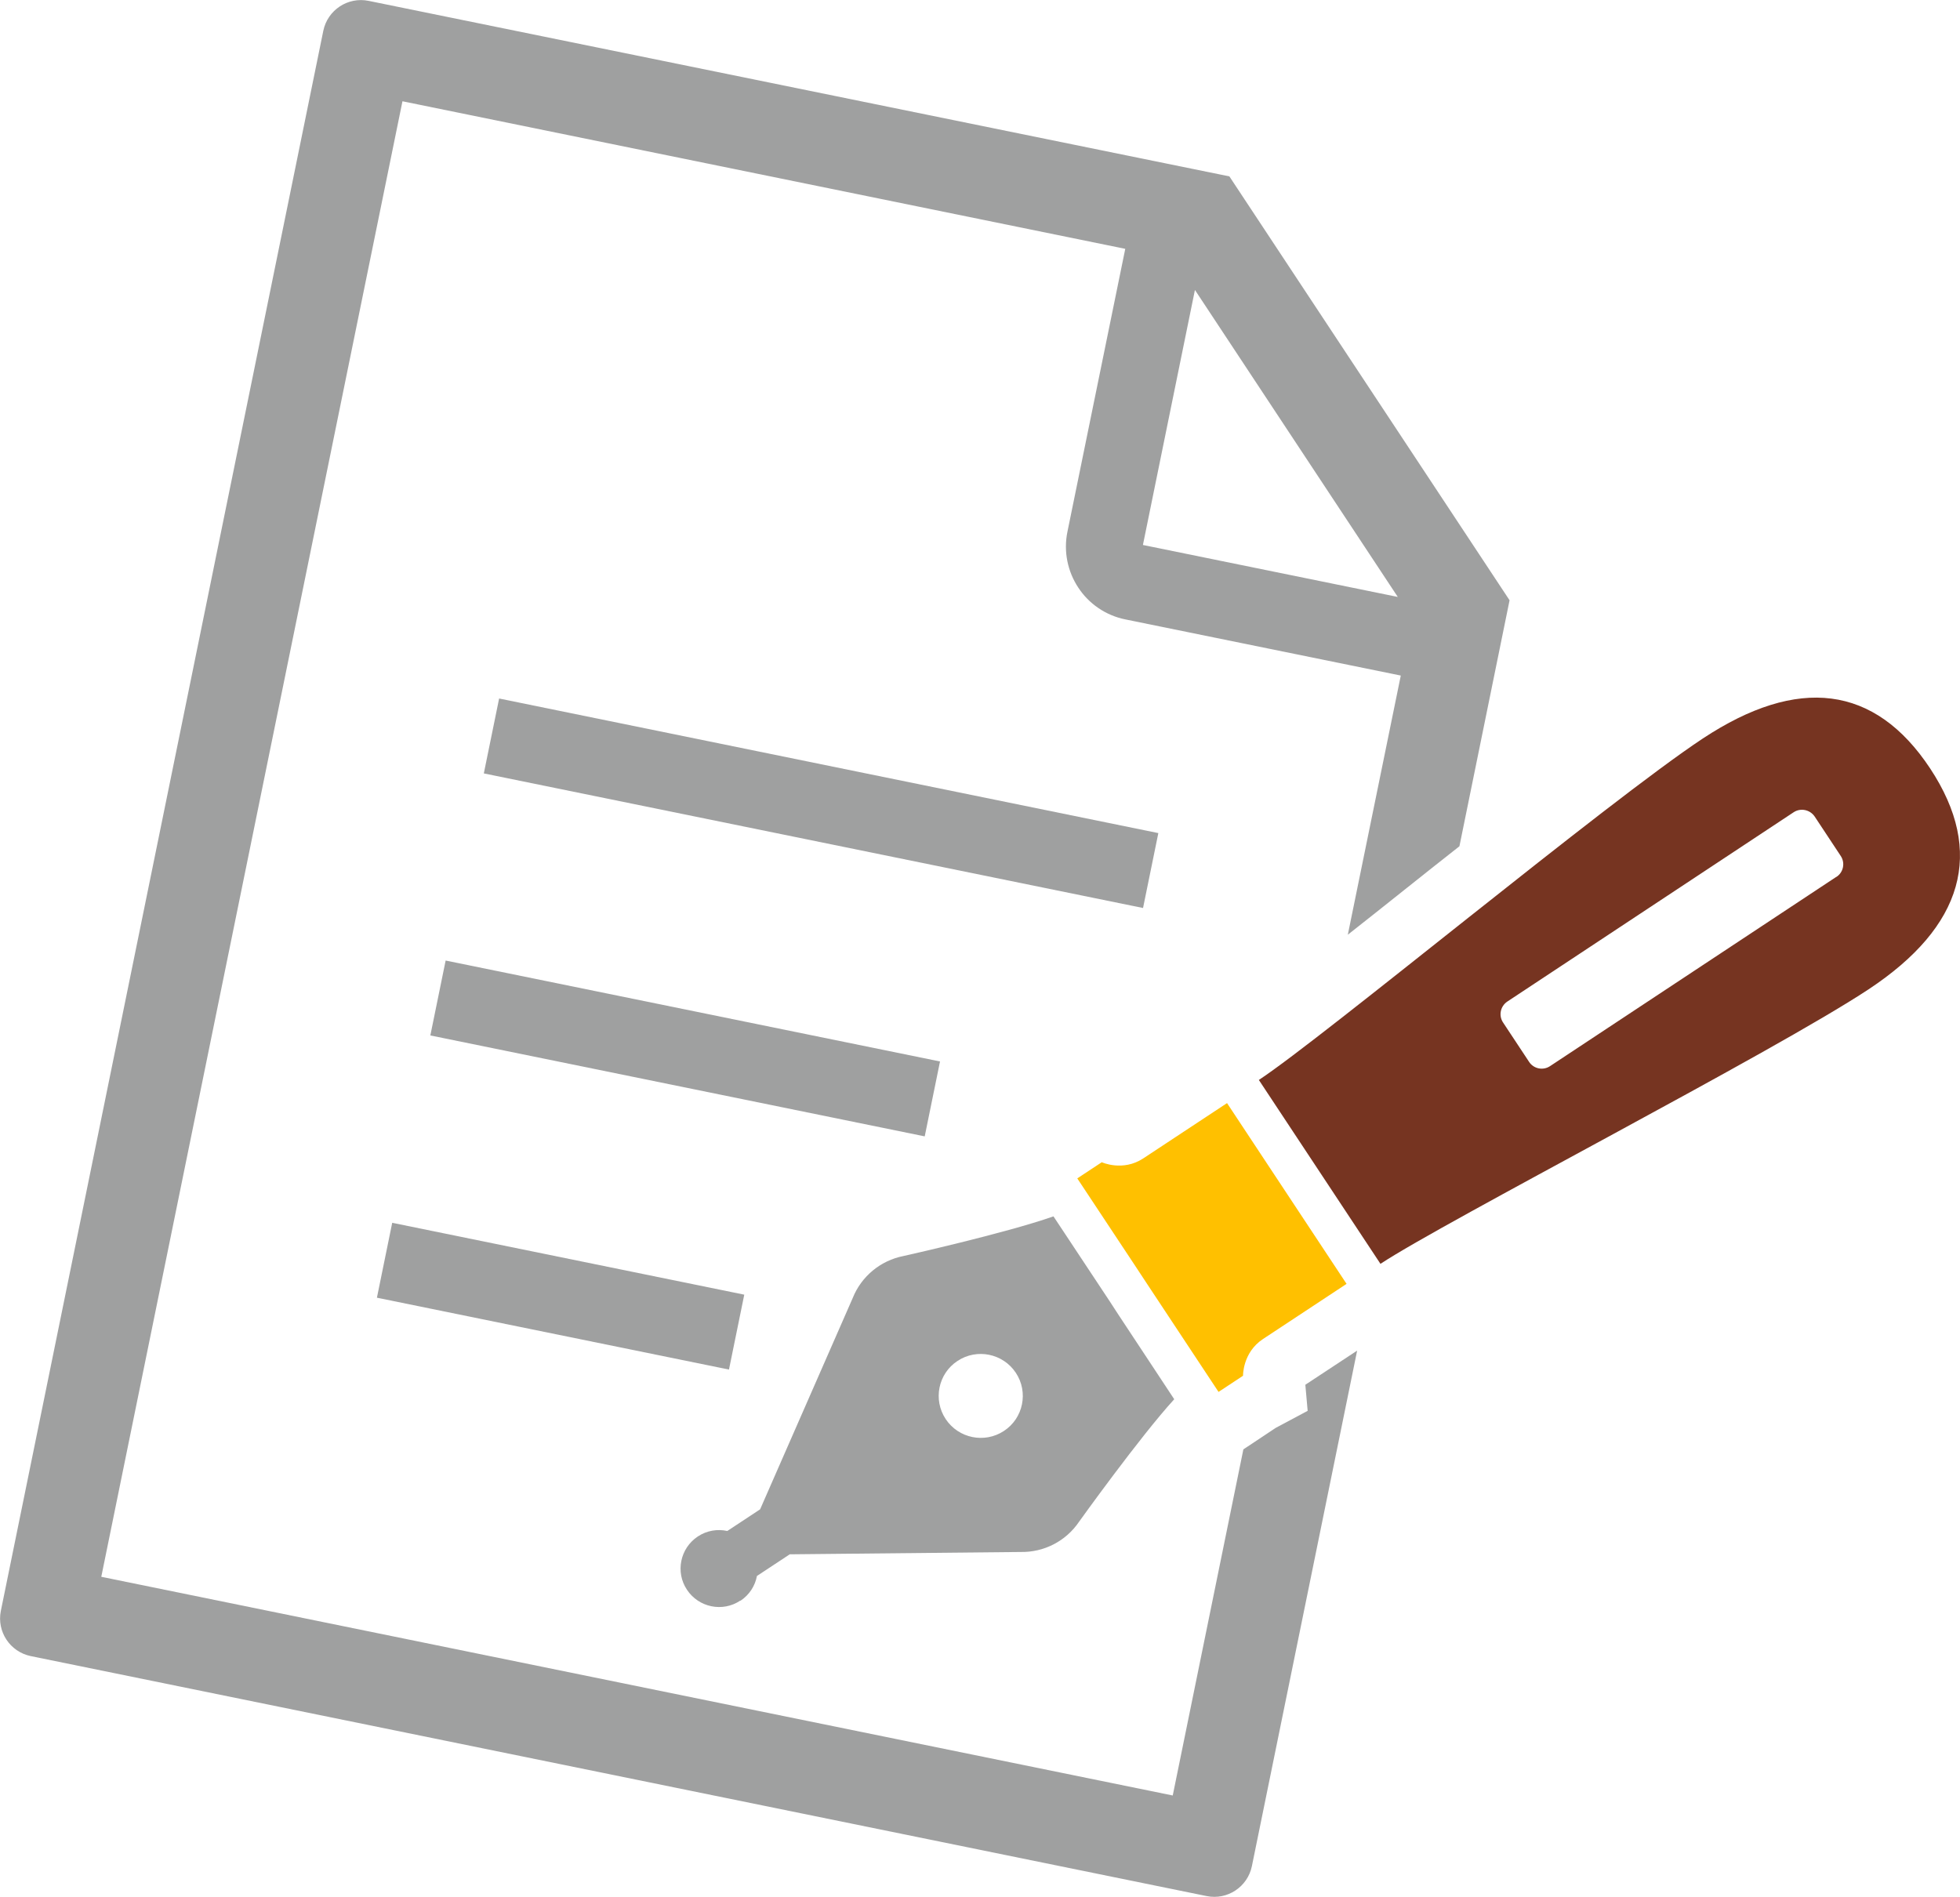
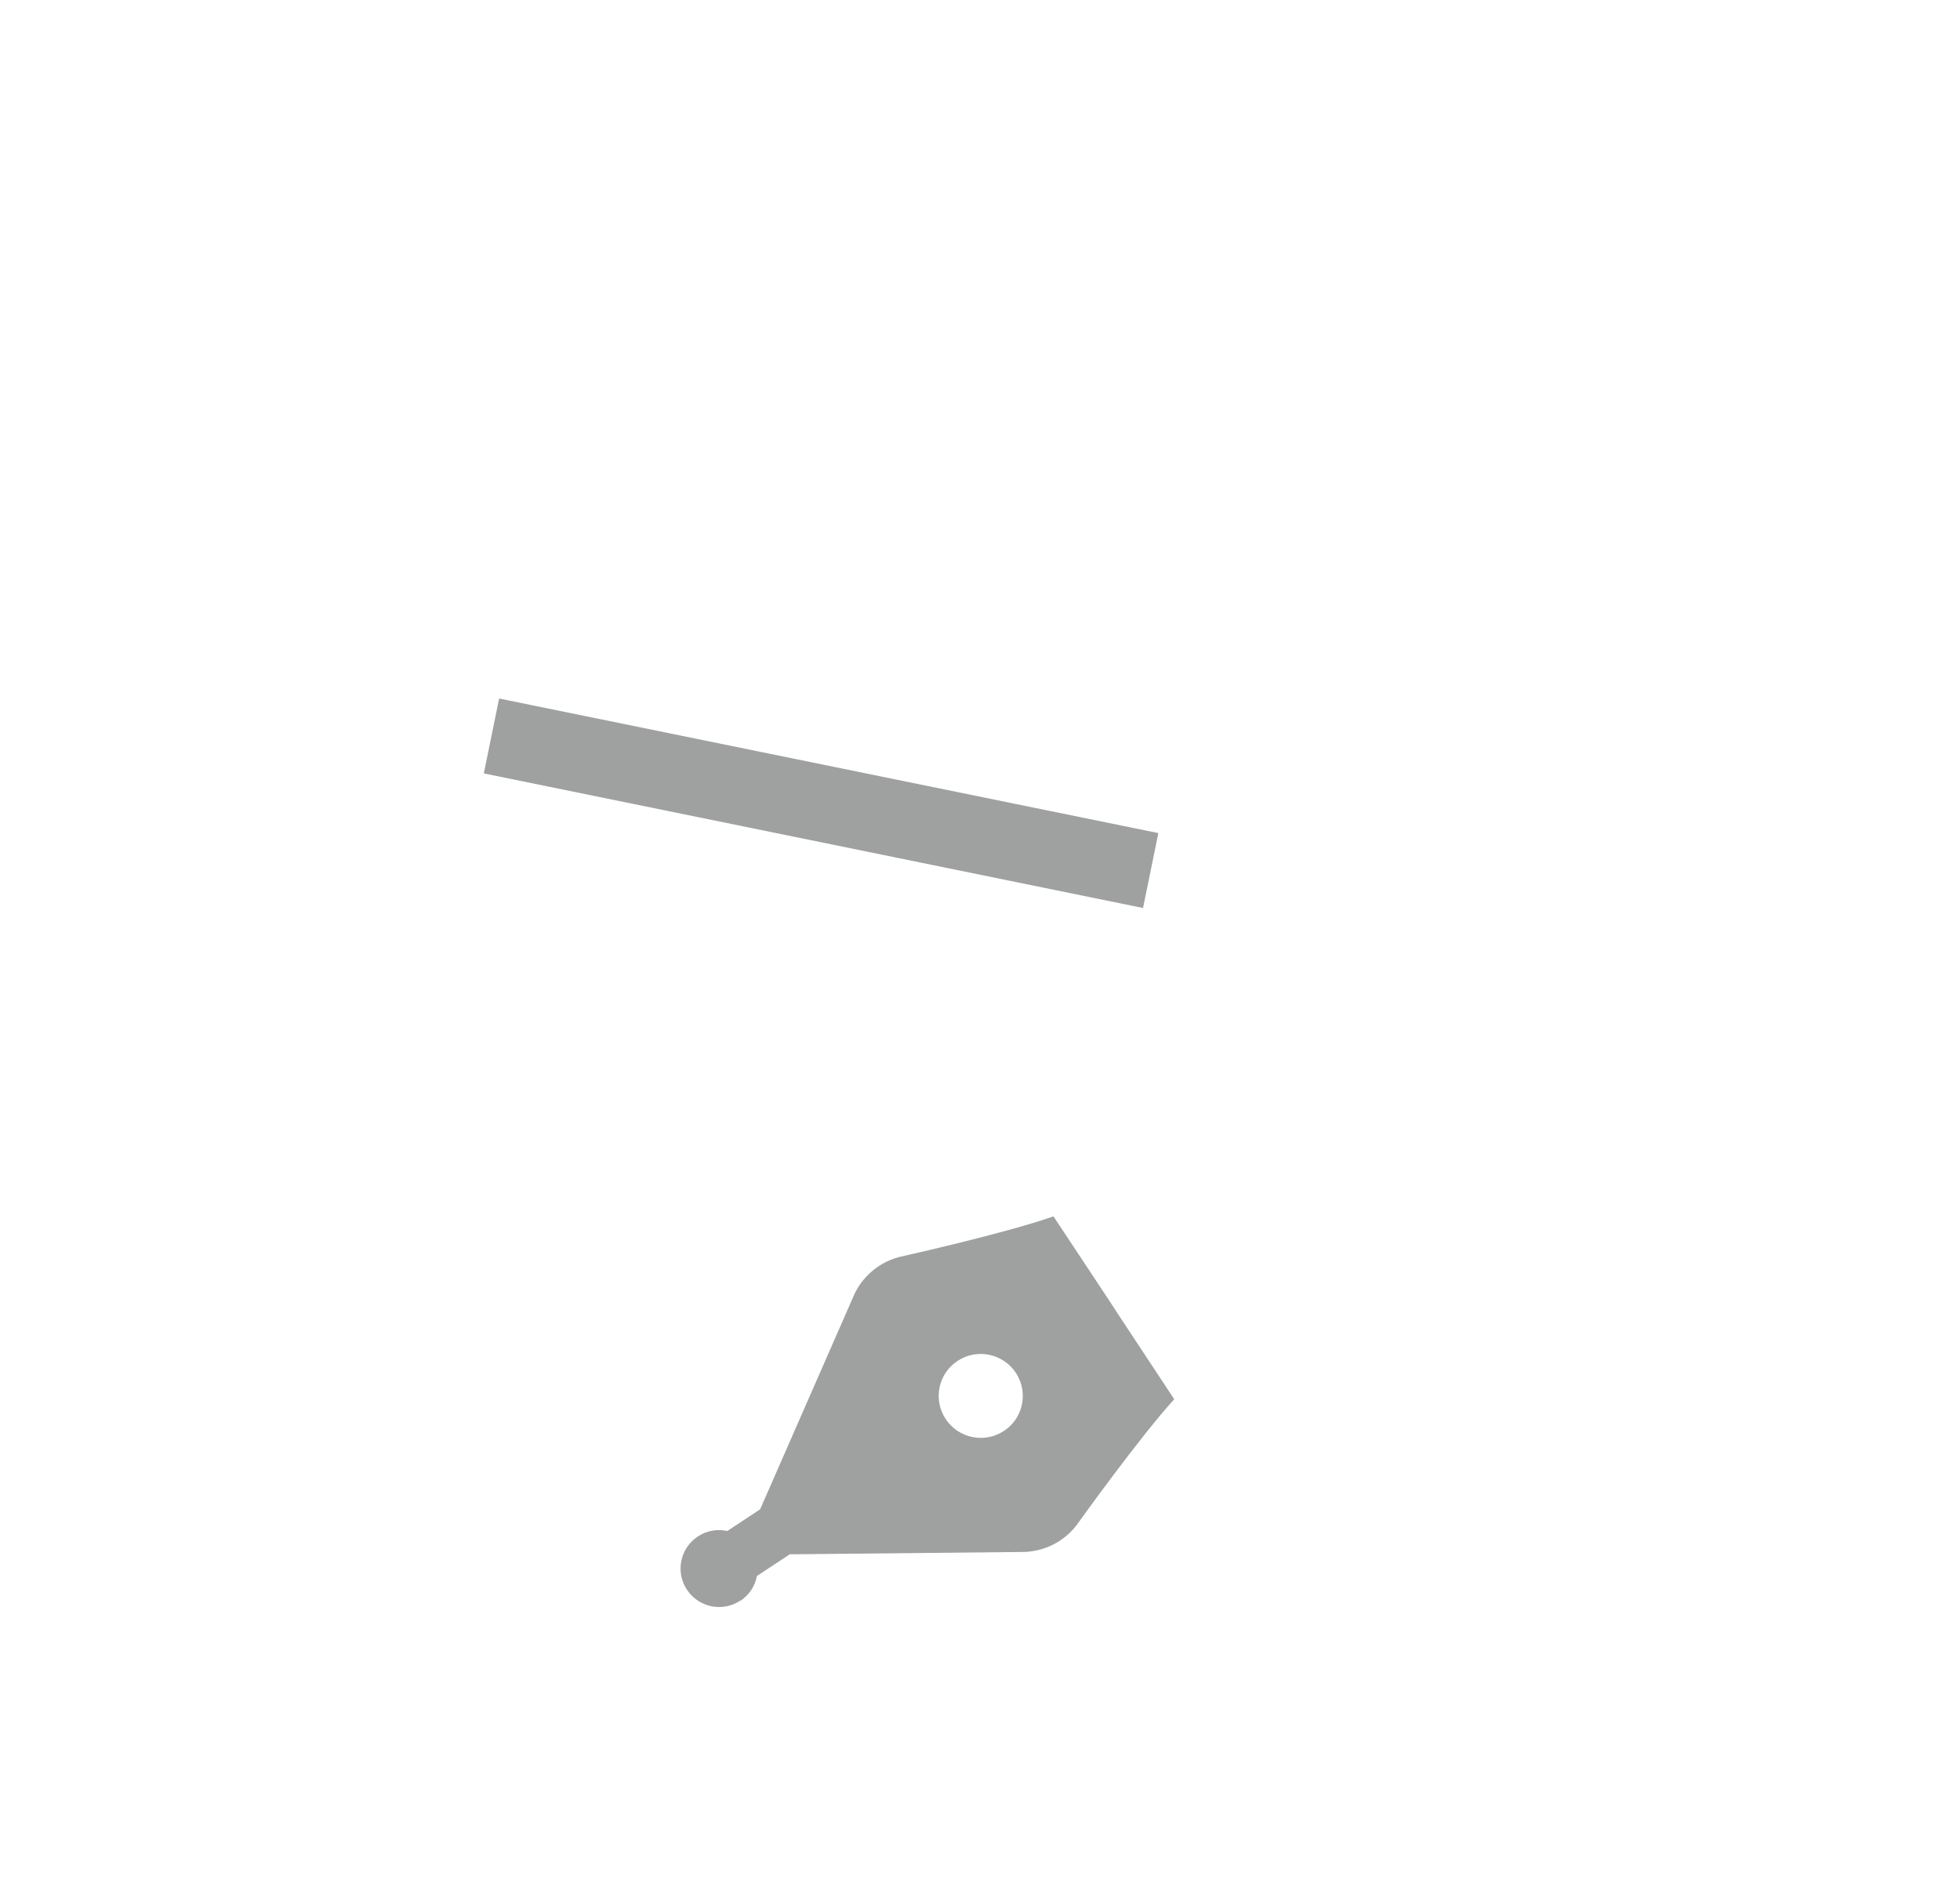
<svg xmlns="http://www.w3.org/2000/svg" id="_レイヤー_2" data-name="レイヤー_2" viewBox="0 0 117.66 113.88">
  <g id="_レイヤー_1-2" data-name="レイヤー_1">
    <g>
      <path d="M44.45,96.11c.54-.36.88-.9.99-1.49l1.97-1.3,13.85-.14c1.41.03,2.73-.65,3.52-1.82,0,0,3.66-5.11,5.71-7.35l-3.36-5.09-.52-.8-3.37-5.09c-2.86,1.01-9,2.38-9,2.38-1.38.27-2.53,1.22-3.05,2.52l-5.56,12.69-1.97,1.3c-.59-.13-1.23-.03-1.77.33-1.06.7-1.36,2.14-.65,3.2.7,1.06,2.14,1.36,3.2.65ZM57.48,81.71c1.16-.77,2.73-.45,3.5.71.77,1.16.45,2.73-.71,3.49-1.16.77-2.73.45-3.5-.71-.77-1.16-.45-2.73.71-3.49Z" style="fill: #9fa0a0;" />
-       <path d="M80.84,77.09l-7.18-10.86s-3.8,2.51-5.03,3.32c-1.23.81-2.49.23-2.49.23l-1.47.97,3.41,5.15.81,1.23,4.26,6.44,1.47-.97s-.03-1.39,1.19-2.2c1.23-.81,5.03-3.32,5.03-3.32Z" style="fill: #ffc000;" />
-       <path d="M115.87,46.14c-3.32-5.02-7.94-5.57-13.65-1.8-5.7,3.77-22.78,17.95-26.65,20.5l7.3,11.04c3.86-2.55,23.6-12.71,29.3-16.48,5.7-3.77,7.01-8.24,3.7-13.26ZM110.23,52.65l-17.18,11.36c-.42.28-.99.16-1.26-.26l-1.56-2.36c-.28-.42-.16-.98.26-1.26l17.18-11.36c.42-.28.99-.16,1.27.26l1.56,2.36c.28.42.16.99-.26,1.26Z" style="fill: #763421;" />
      <rect x="46.99" y="28.02" width="4.59" height="40.39" transform="translate(-7.81 86.87) rotate(-78.46)" style="fill: #9fa0a0;" />
-       <rect x="38.84" y="47.8" width="4.59" height="30.29" transform="translate(-28.77 90.66) rotate(-78.46)" style="fill: #9fa0a0;" />
-       <rect x="31.35" y="67.03" width="4.59" height="21.57" transform="translate(-49.32 95.22) rotate(-78.46)" style="fill: #9fa0a0;" />
-       <path d="M78.49,84.71l-1.91,1.02-1.94,1.29-4.24,20.78L6.08,94.67,24.16,6.08l43.39,8.86-3.47,16.98c-.25,1.2.02,2.41.65,3.36.62.95,1.63,1.67,2.83,1.91l16.53,3.37-3.18,15.56c1.09-.86,2.23-1.76,3.38-2.68,1.09-.87,2.2-1.75,3.32-2.63l3.01-14.77-16.82-25.45L22.12.05c-1.24-.25-2.45.55-2.71,1.79L.05,96.72c-.25,1.24.55,2.45,1.79,2.71l70.6,14.41c1.24.25,2.45-.55,2.71-1.79l6.32-30.96-3.11,2.05.14,1.57ZM71.74,17.42l12.17,18.42-15.3-3.12,3.12-15.3Z" style="fill: #9fa0a0;" />
    </g>
  </g>
</svg>